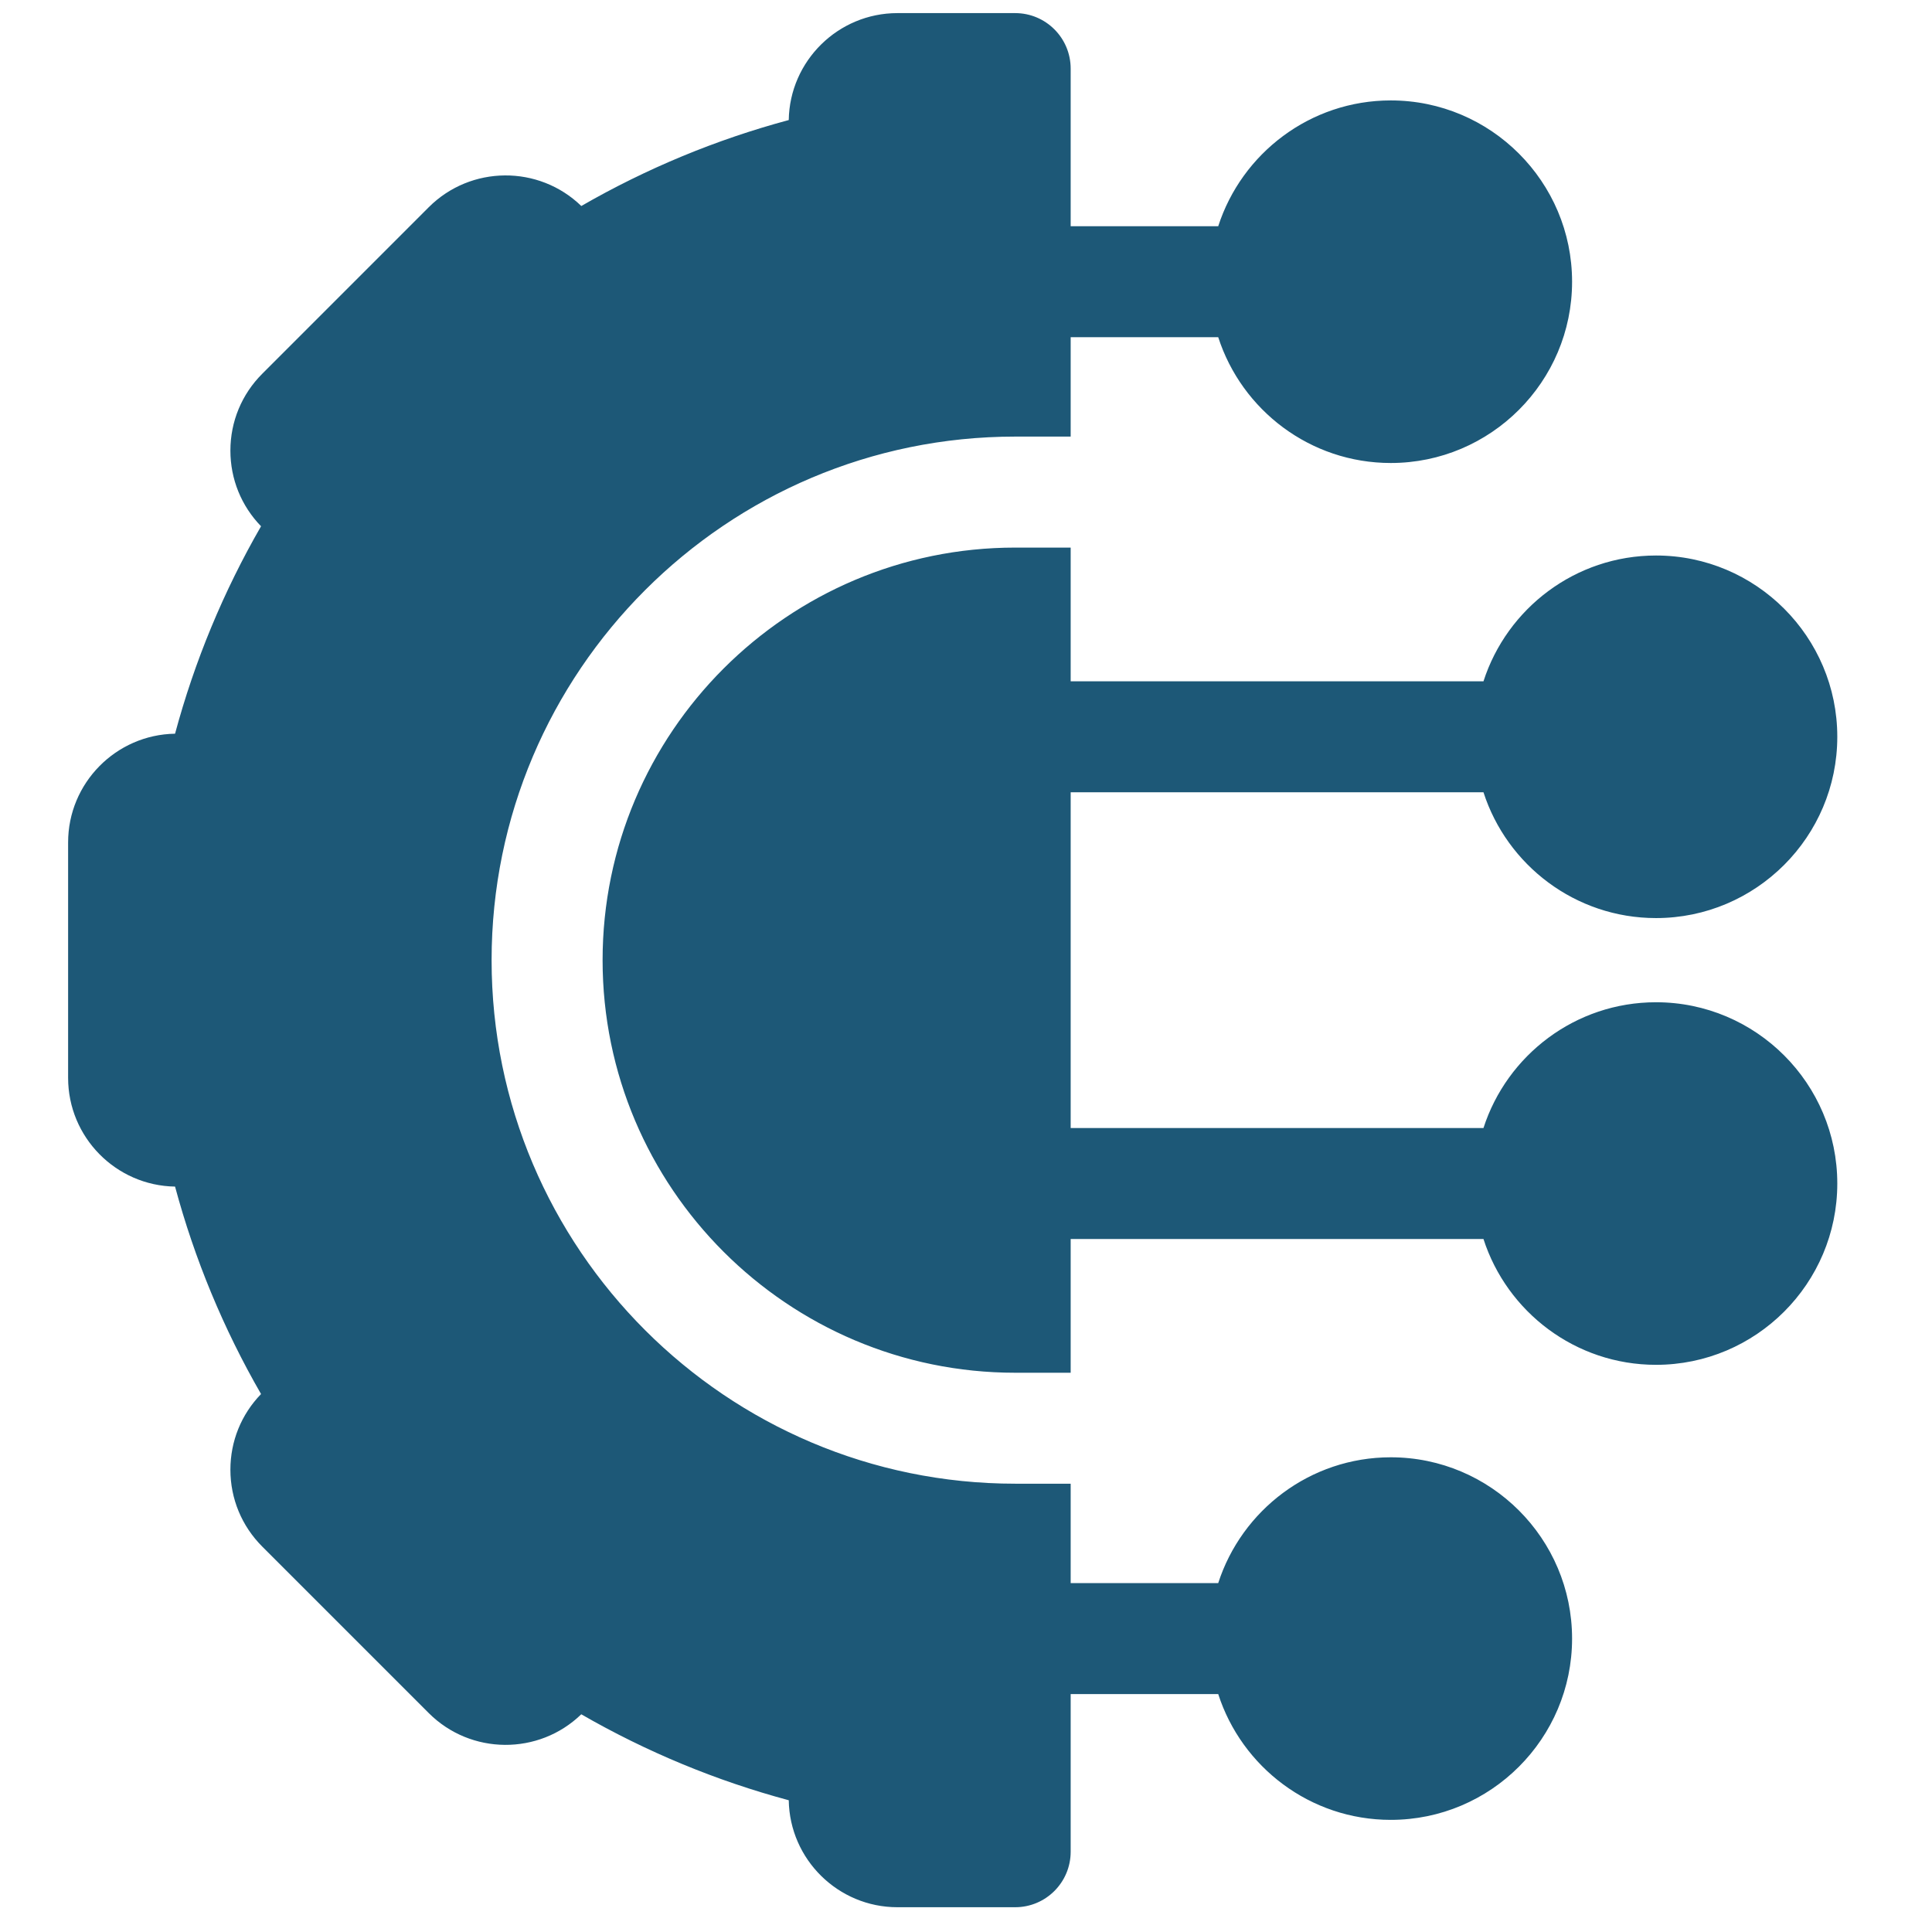
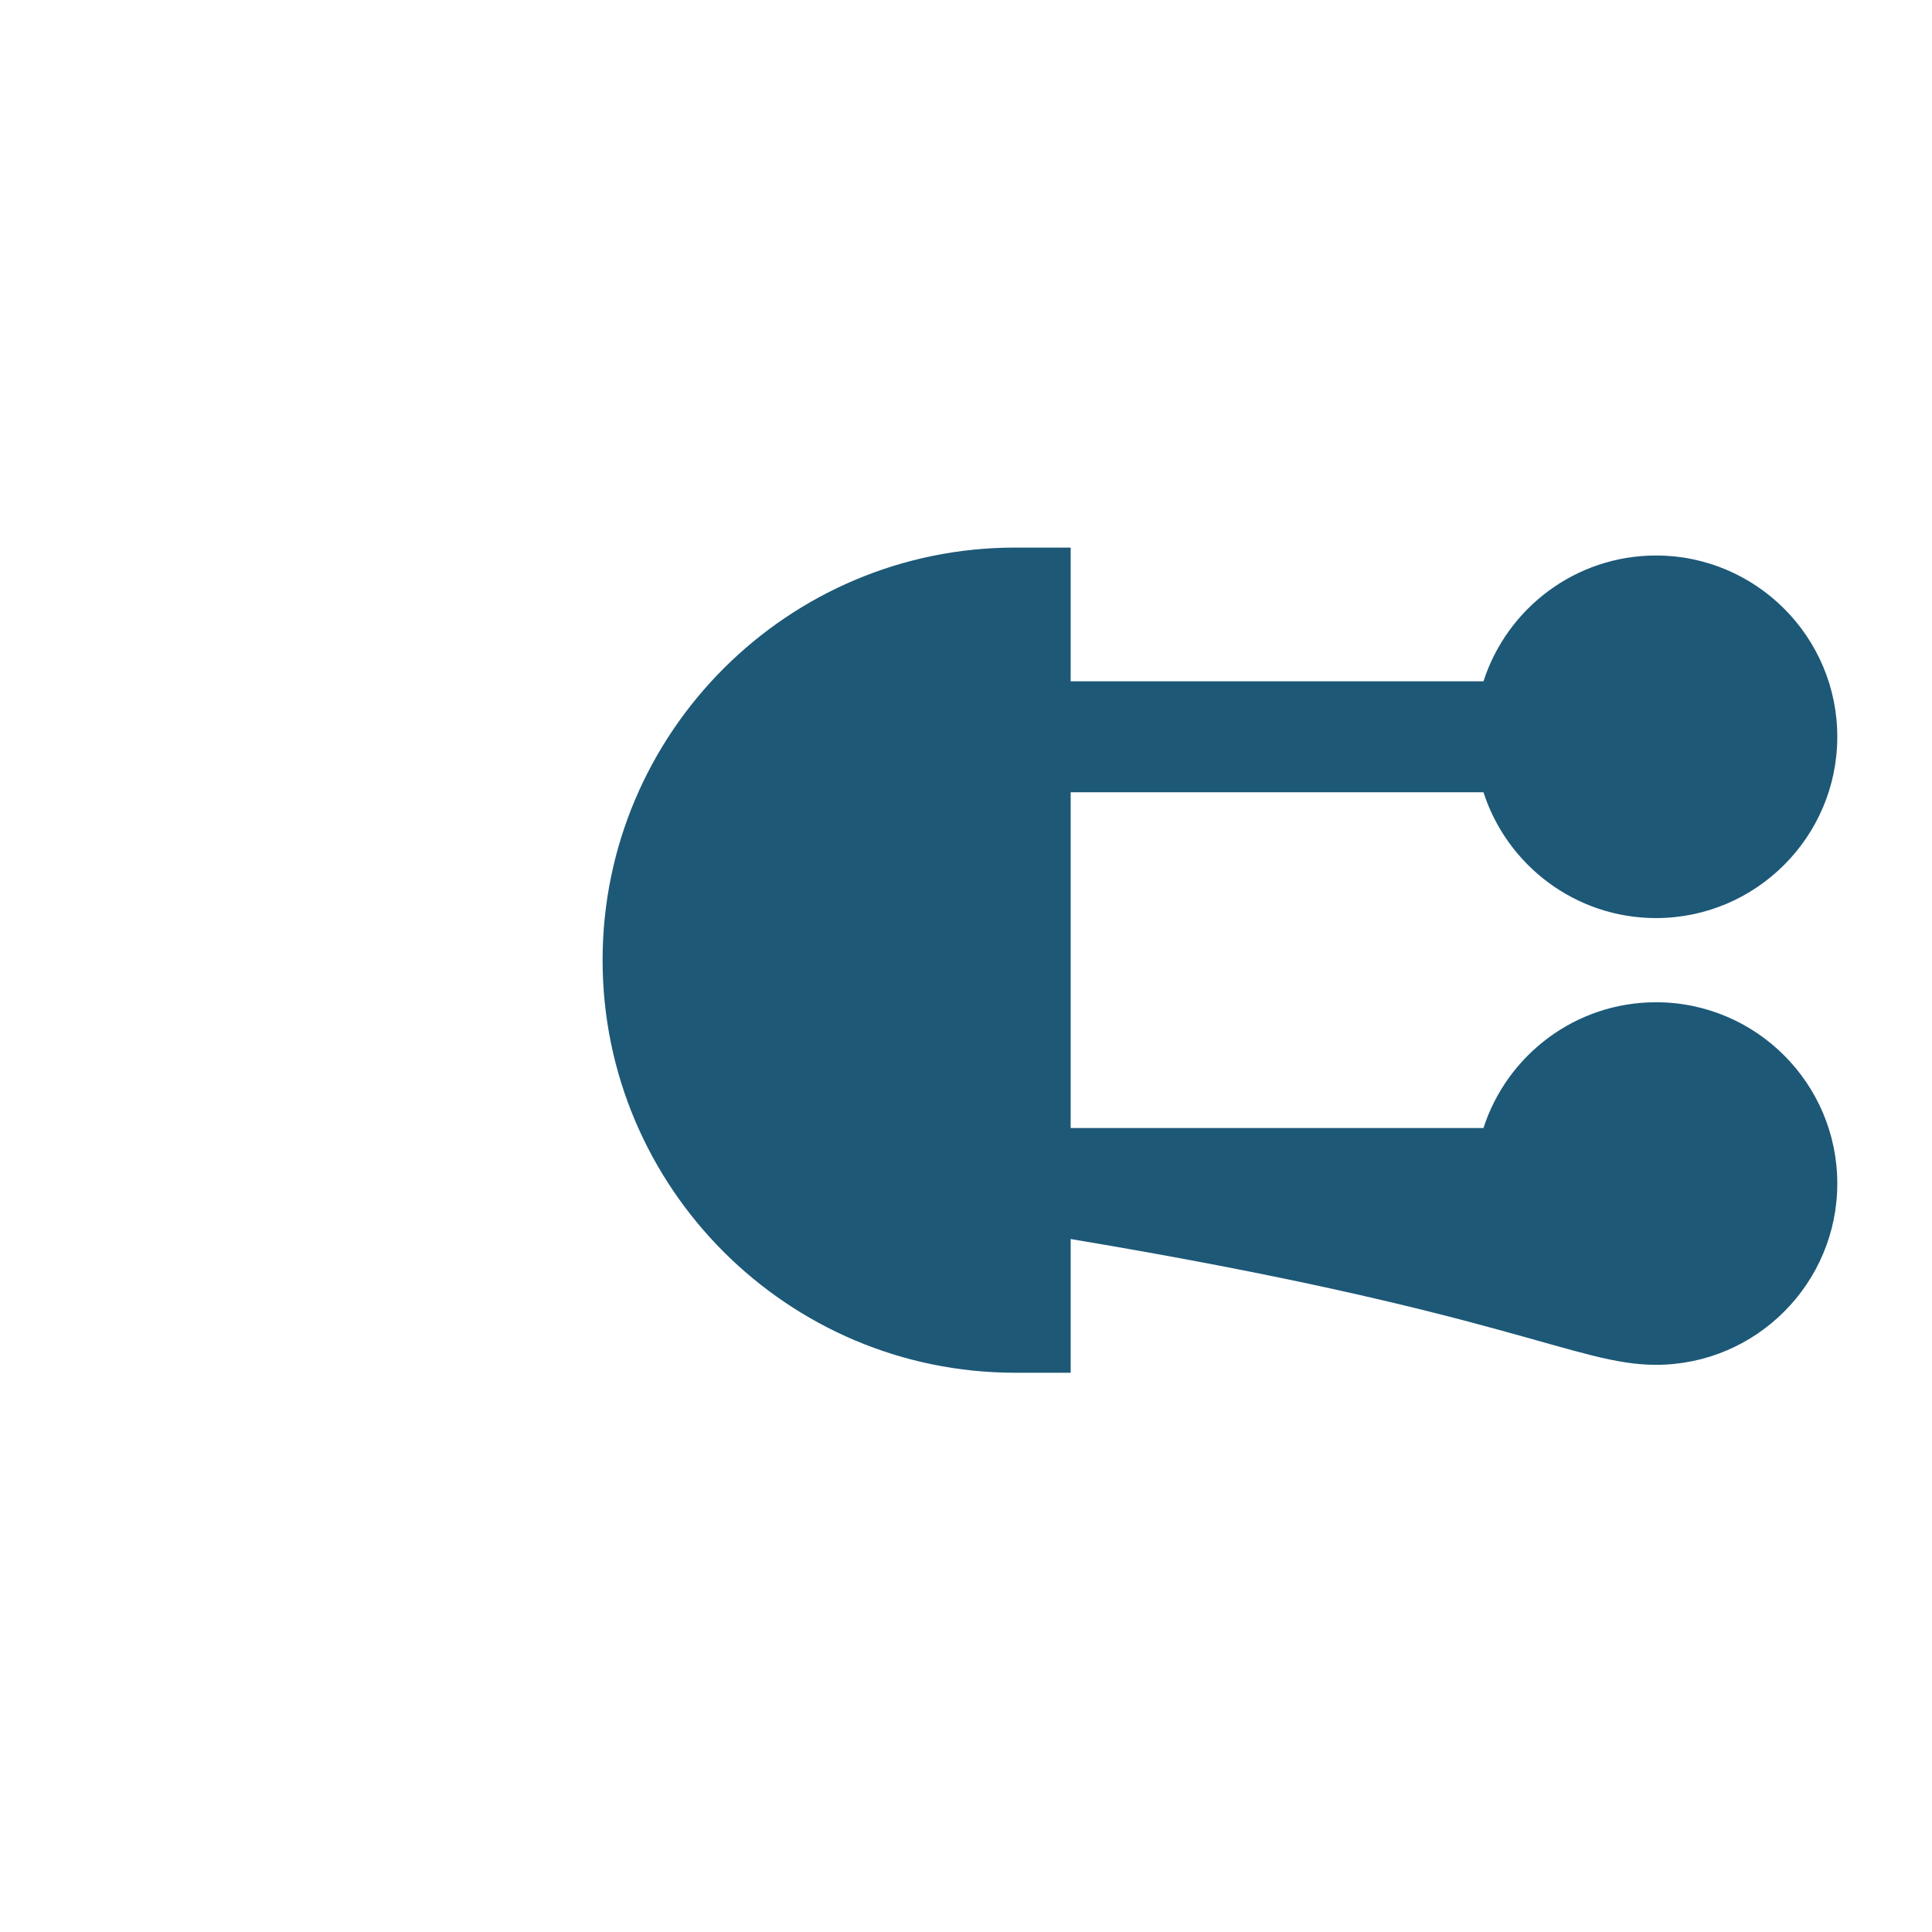
<svg xmlns="http://www.w3.org/2000/svg" width="51" height="51" viewBox="0 0 51 51" fill="none">
  <g clip-path="url(#clip0_62_2182)">
-     <path d="M12.977 25.346C12.977 17.725 19.177 11.525 26.798 11.525H28.263V8.901H32.158C32.779 10.826 34.586 12.222 36.713 12.222C39.352 12.222 41.499 10.075 41.499 7.437C41.499 4.798 39.352 2.651 36.713 2.651C34.586 2.651 32.779 4.048 32.158 5.972H28.263V1.811C28.263 1.002 27.607 0.346 26.798 0.346H23.69C22.124 0.346 20.846 1.608 20.821 3.169C18.907 3.683 17.065 4.447 15.345 5.438C14.223 4.351 12.427 4.362 11.318 5.47L6.923 9.866C6.381 10.408 6.082 11.128 6.082 11.895C6.082 12.646 6.369 13.354 6.891 13.892C5.899 15.612 5.136 17.454 4.621 19.368C3.06 19.393 1.798 20.671 1.798 22.238V28.453C1.798 30.02 3.06 31.298 4.621 31.323C5.136 33.237 5.9 35.08 6.891 36.799C6.369 37.337 6.082 38.045 6.082 38.796C6.082 39.563 6.381 40.283 6.923 40.826L11.318 45.221C12.426 46.329 14.222 46.34 15.344 45.253C17.064 46.244 18.906 47.008 20.821 47.522C20.846 49.083 22.123 50.346 23.69 50.346H26.798C27.607 50.346 28.263 49.69 28.263 48.881V44.719H32.158C32.778 46.644 34.585 48.04 36.713 48.04C39.352 48.04 41.499 45.893 41.499 43.255C41.499 40.616 39.352 38.469 36.713 38.469C34.585 38.469 32.778 39.866 32.158 41.79H28.263V39.166H26.798C19.177 39.166 12.977 32.967 12.977 25.346Z" fill="#1D5877" />
-     <path d="M43.715 26.457C41.587 26.457 39.78 27.853 39.16 29.777H28.263V20.914H39.16C39.78 22.838 41.587 24.235 43.715 24.235C46.353 24.235 48.5 22.088 48.5 19.449C48.5 16.811 46.353 14.664 43.715 14.664C41.587 14.664 39.78 16.06 39.16 17.985H28.263V14.455H26.798C20.793 14.455 15.907 19.34 15.907 25.346C15.907 31.351 20.793 36.237 26.798 36.237H28.263V32.707H39.16C39.78 34.631 41.587 36.028 43.715 36.028C46.353 36.028 48.5 33.881 48.5 31.242C48.5 28.603 46.353 26.457 43.715 26.457Z" fill="#1D5877" />
+     <path d="M43.715 26.457C41.587 26.457 39.78 27.853 39.16 29.777H28.263V20.914H39.16C39.78 22.838 41.587 24.235 43.715 24.235C46.353 24.235 48.5 22.088 48.5 19.449C48.5 16.811 46.353 14.664 43.715 14.664C41.587 14.664 39.78 16.06 39.16 17.985H28.263V14.455H26.798C20.793 14.455 15.907 19.34 15.907 25.346C15.907 31.351 20.793 36.237 26.798 36.237H28.263V32.707C39.78 34.631 41.587 36.028 43.715 36.028C46.353 36.028 48.5 33.881 48.5 31.242C48.5 28.603 46.353 26.457 43.715 26.457Z" fill="#1D5877" />
  </g>
  <defs>
    <clipPath id="clip0_62_2182">
      <rect width="50" height="50" fill="white" transform="translate(0.149 0.346)" />
    </clipPath>
  </defs>
</svg>